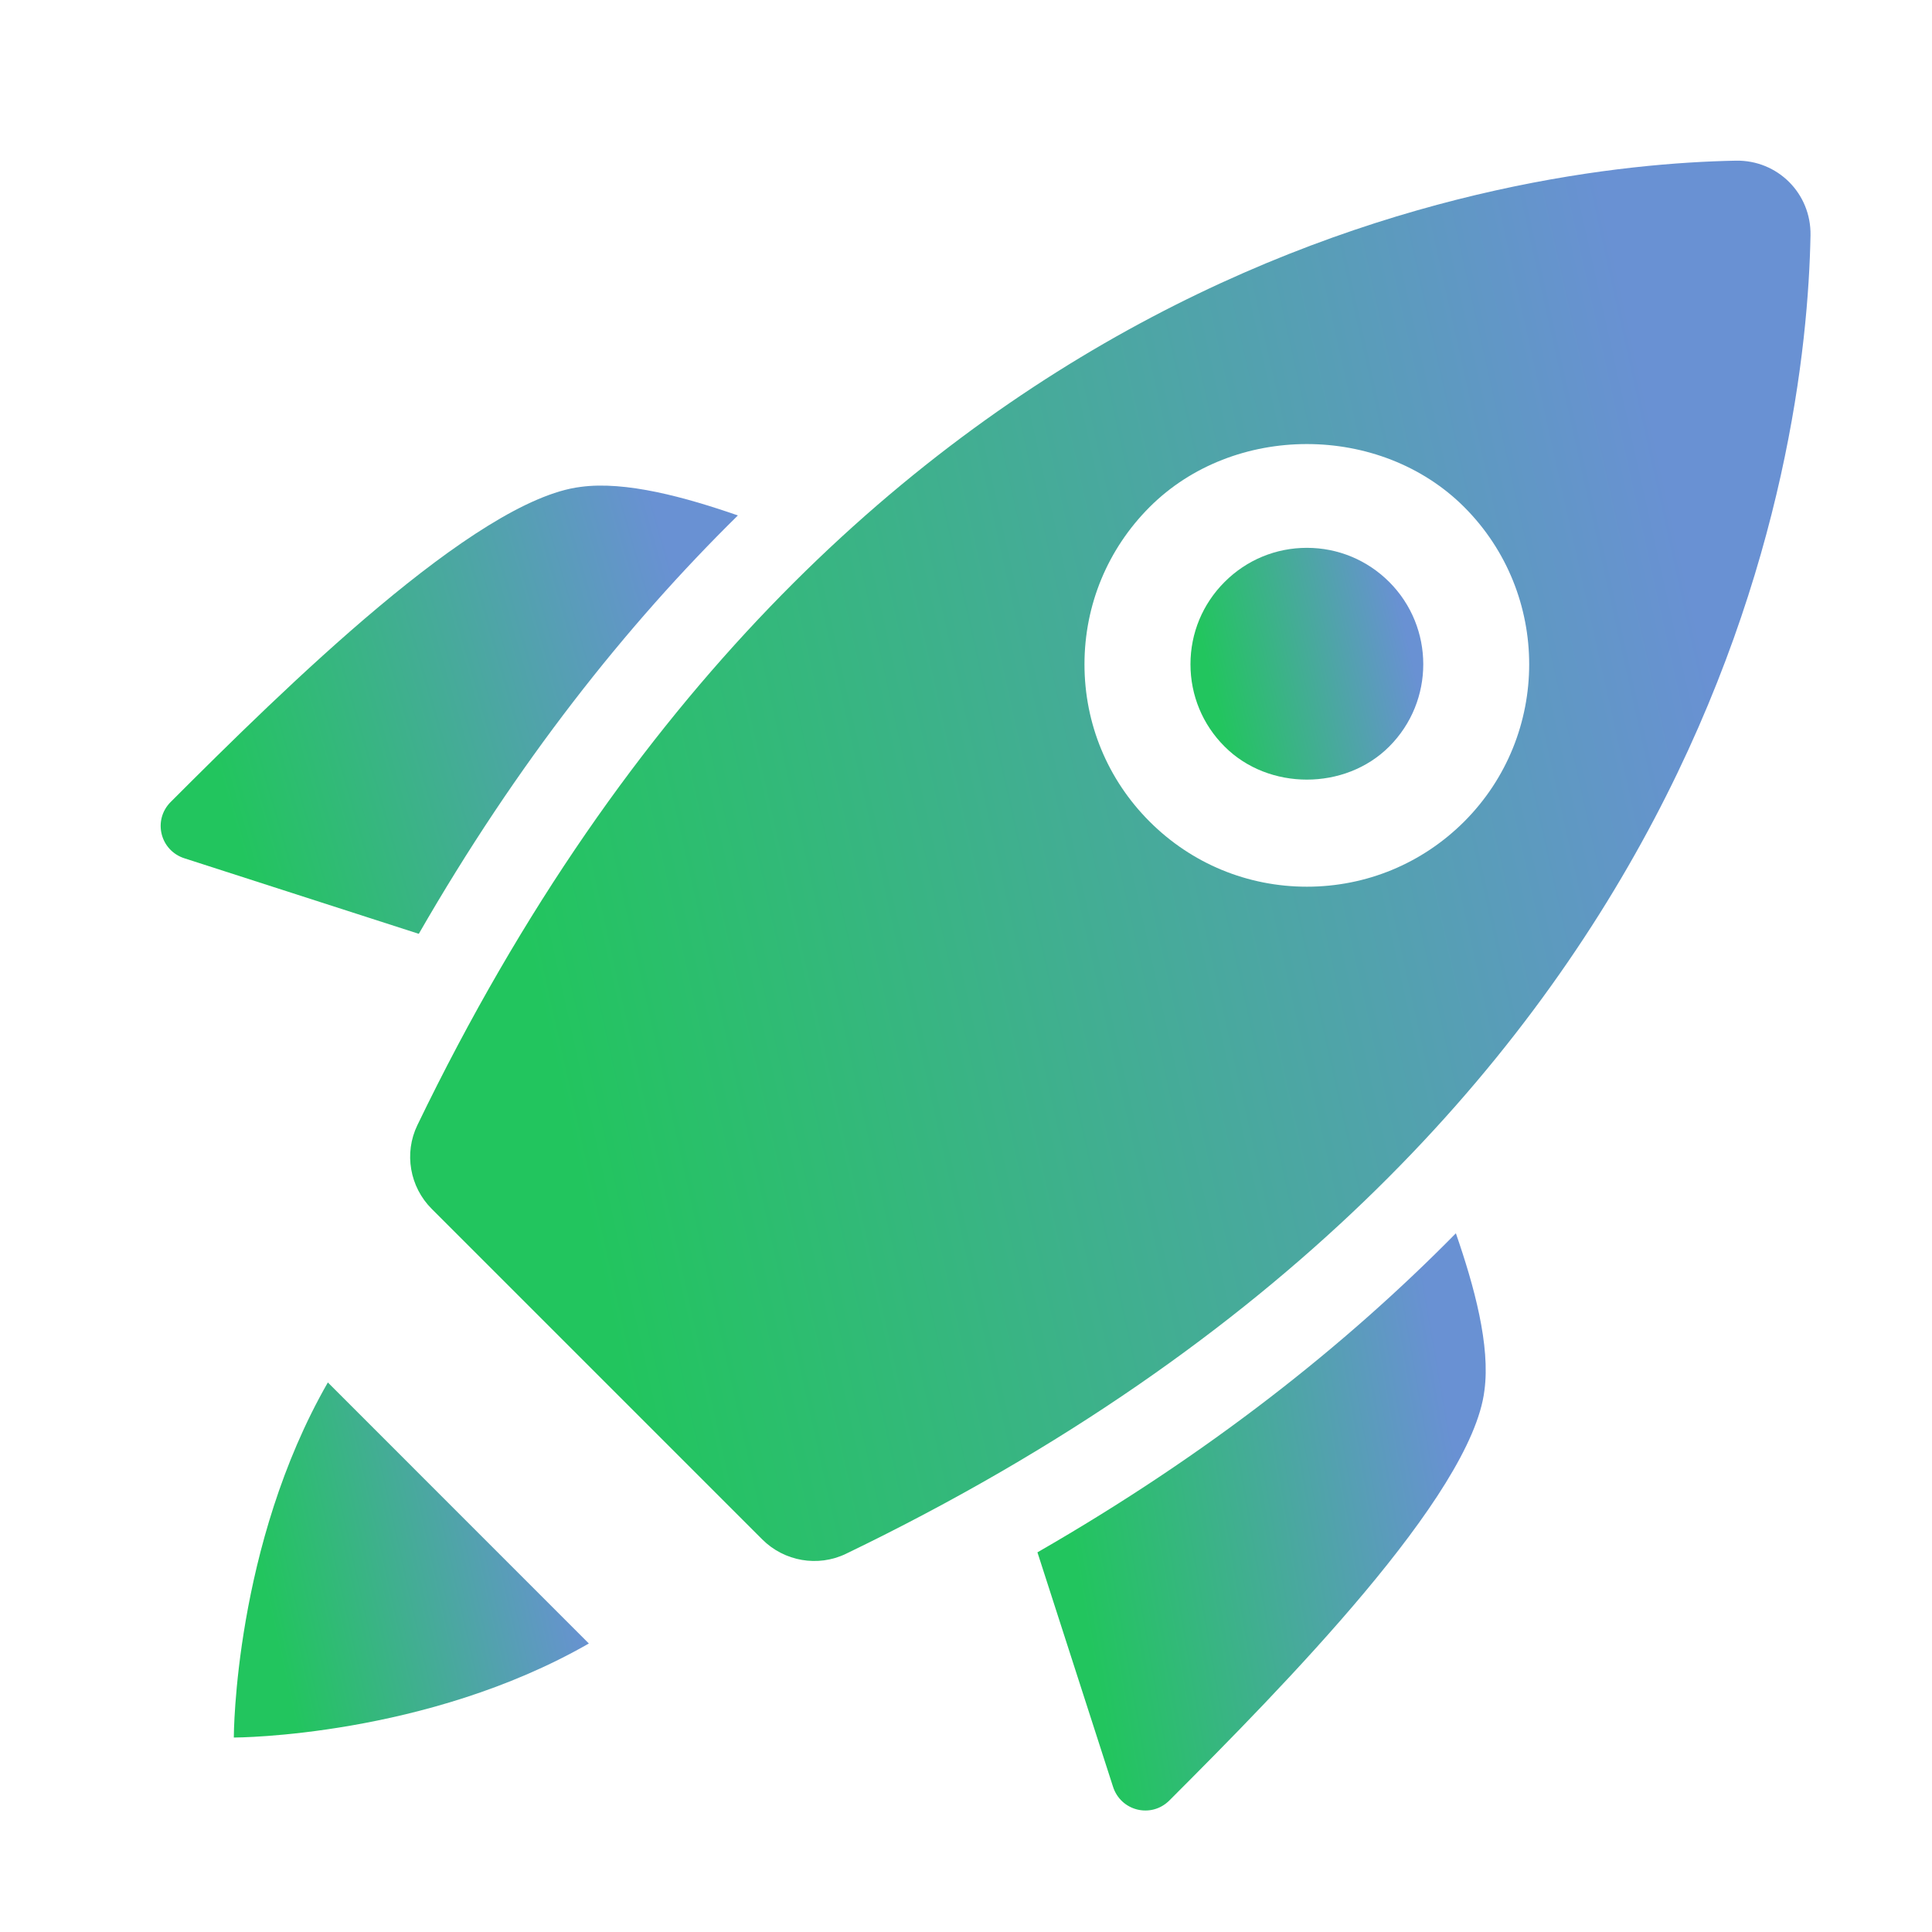
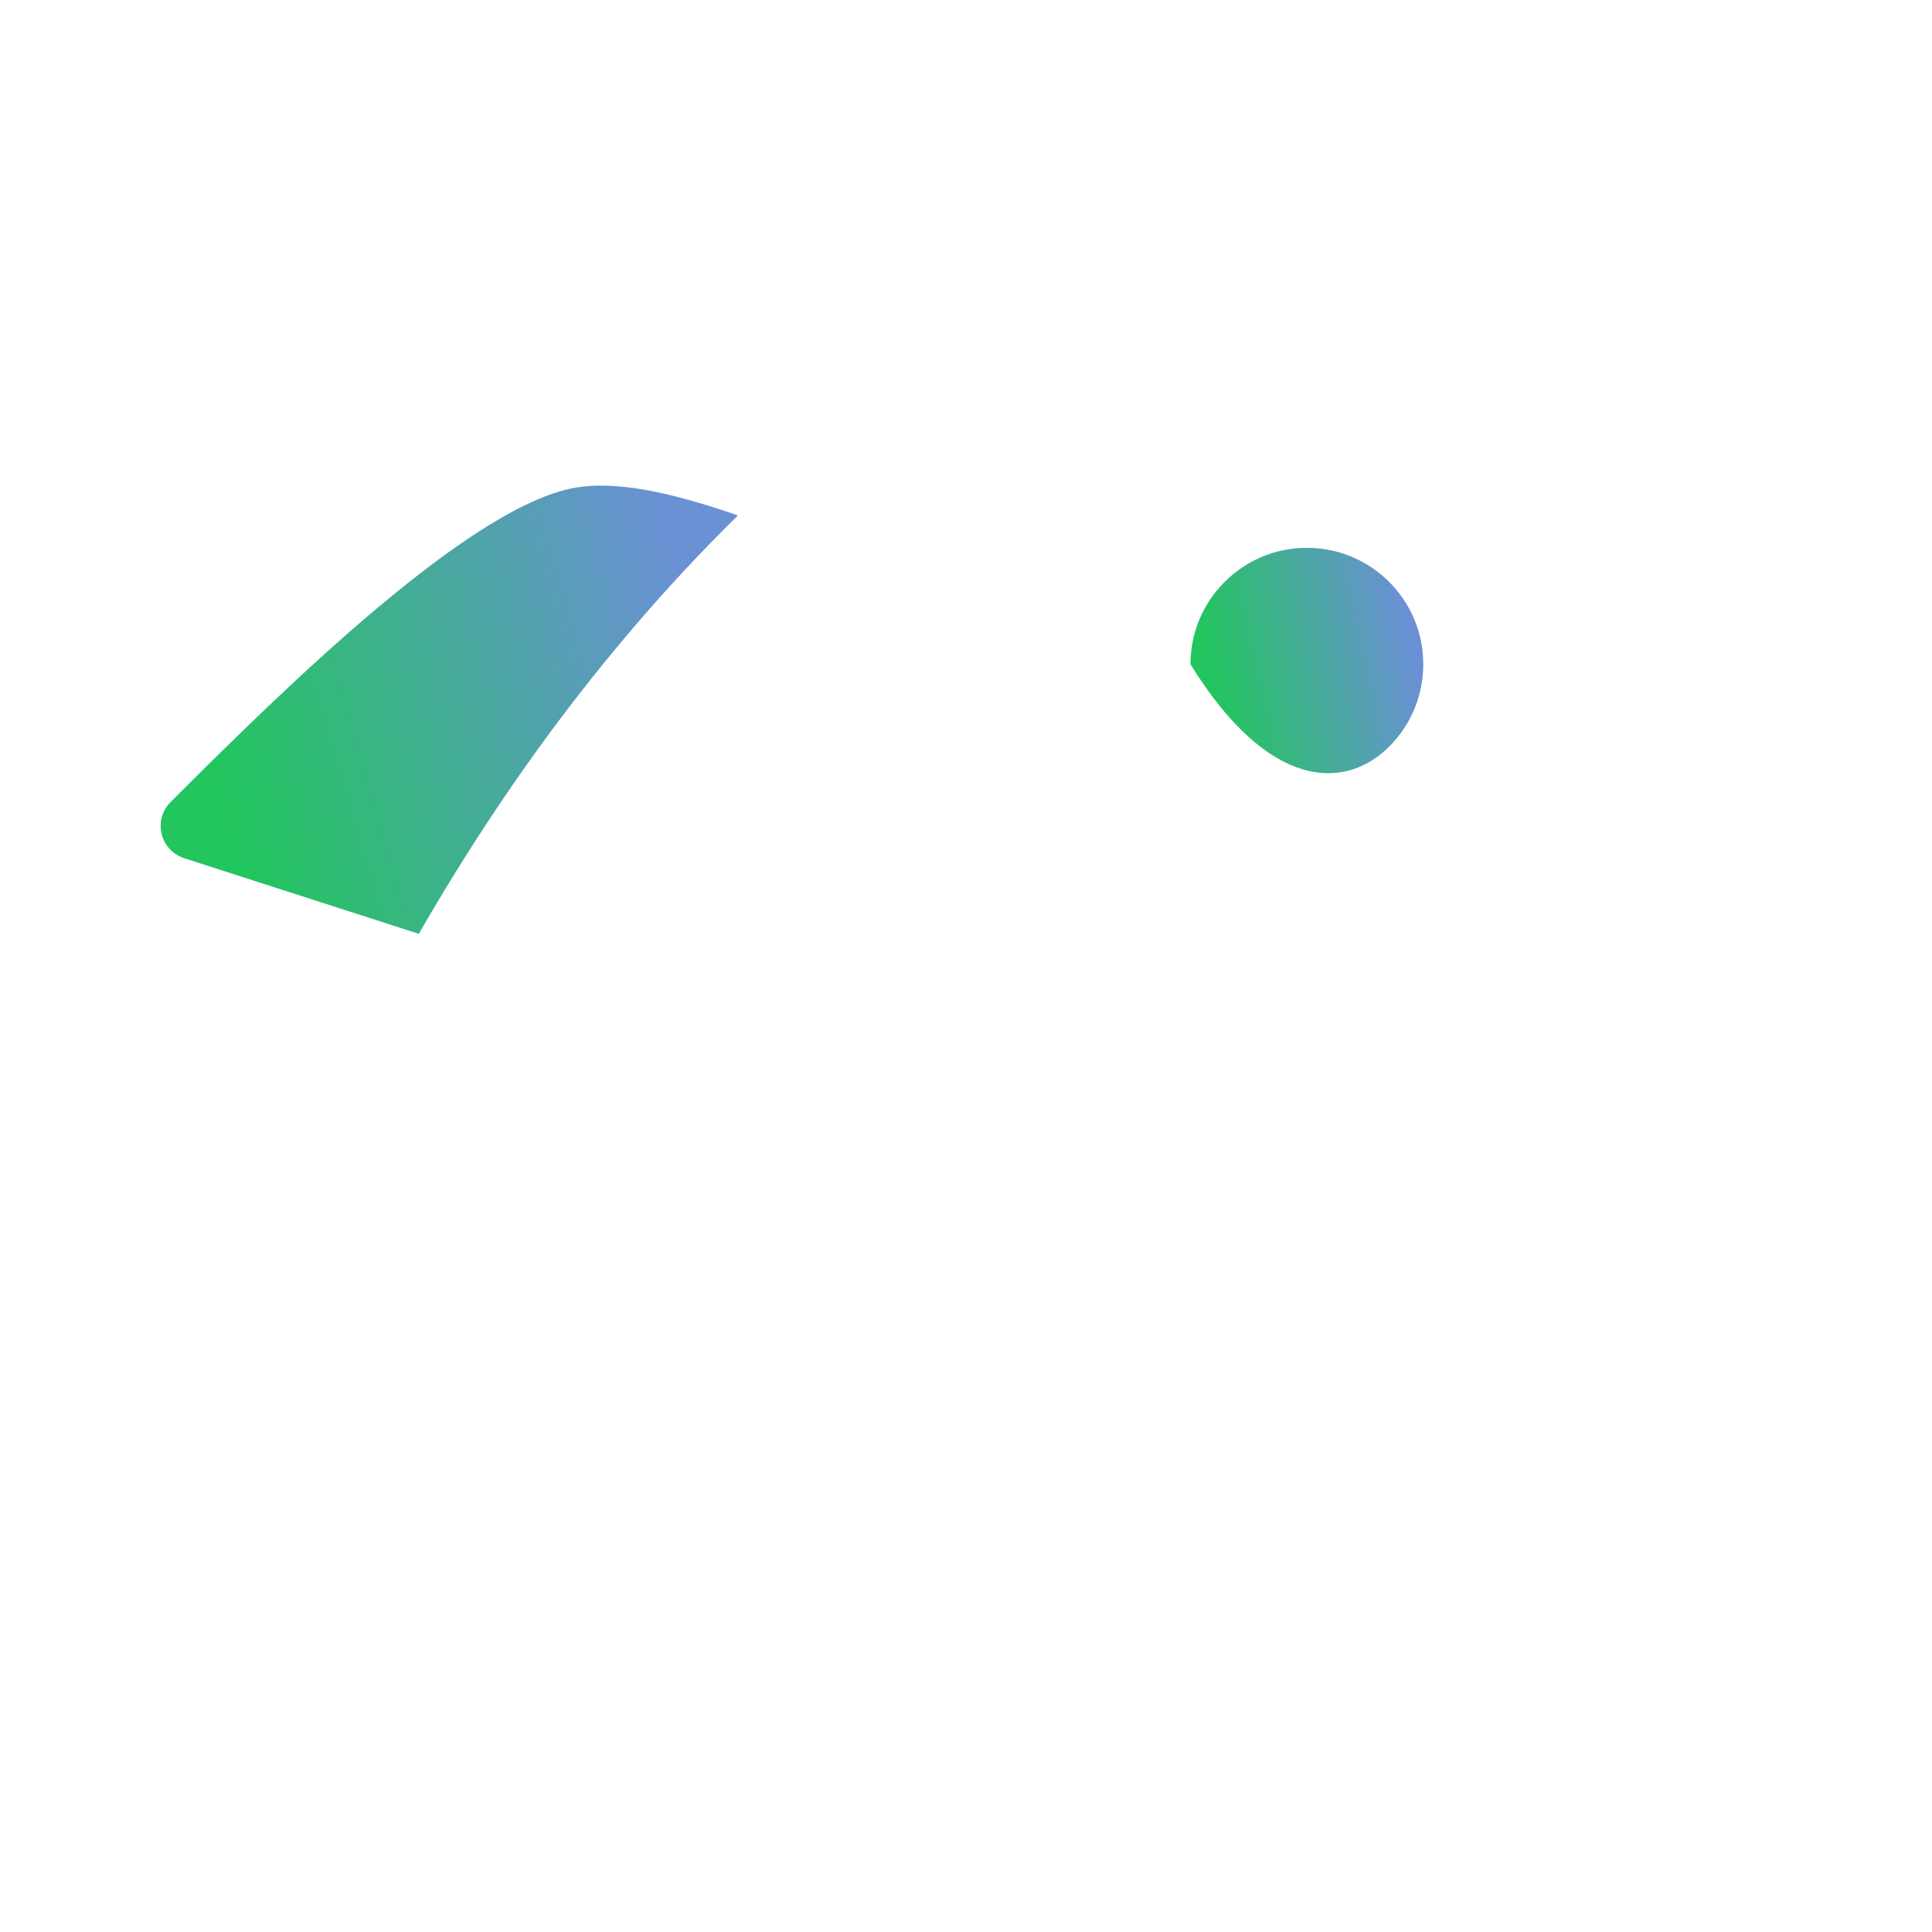
<svg xmlns="http://www.w3.org/2000/svg" width="43" height="43" viewBox="0 0 43 43" fill="none">
-   <path d="M23.09 34.55L24.769 39.757C24.939 40.308 25.621 40.478 26.027 40.072C28.556 37.542 32.75 33.283 33.038 30.951C33.175 29.952 32.81 28.623 32.403 27.449C29.952 29.94 26.9 32.359 23.09 34.55Z" fill="url(#paint0_linear_470_520)" />
  <path d="M16.423 11.472C15.25 11.065 13.92 10.7 12.921 10.837C10.588 11.125 6.329 15.319 3.8 17.848C3.394 18.254 3.564 18.936 4.114 19.106L9.321 20.784C11.512 16.975 13.931 13.923 16.423 11.472Z" fill="url(#paint1_linear_470_520)" />
-   <path d="M13.106 36.579C9.481 38.657 5.256 38.672 5.204 38.672C5.204 38.618 5.217 34.394 7.297 30.769L13.106 36.579Z" fill="url(#paint2_linear_470_520)" />
-   <path d="M29.087 12.193C28.395 12.193 27.745 12.463 27.256 12.952C26.766 13.442 26.496 14.092 26.496 14.784C26.496 15.476 26.766 16.128 27.256 16.616C28.233 17.597 29.94 17.597 30.919 16.616C31.93 15.606 31.93 13.963 30.919 12.952C30.429 12.463 29.778 12.193 29.087 12.193Z" fill="url(#paint3_linear_470_520)" />
-   <path d="M38.635 3.576C33.707 3.669 18.667 5.619 9.289 25.043C8.988 25.666 9.119 26.417 9.609 26.906L16.965 34.262C17.455 34.752 18.205 34.883 18.829 34.582C38.253 25.205 40.203 10.165 40.296 5.238C40.313 4.307 39.565 3.559 38.635 3.576ZM32.588 18.286C31.652 19.22 30.41 19.735 29.087 19.735C27.765 19.735 26.521 19.22 25.587 18.286C24.652 17.351 24.137 16.108 24.137 14.785C24.137 13.463 24.654 12.219 25.587 11.285C27.456 9.416 30.716 9.416 32.588 11.285C34.517 13.215 34.517 16.355 32.588 18.286Z" fill="url(#paint4_linear_470_520)" />
+   <path d="M29.087 12.193C28.395 12.193 27.745 12.463 27.256 12.952C26.766 13.442 26.496 14.092 26.496 14.784C28.233 17.597 29.94 17.597 30.919 16.616C31.93 15.606 31.93 13.963 30.919 12.952C30.429 12.463 29.778 12.193 29.087 12.193Z" fill="url(#paint3_linear_470_520)" />
  <defs>
    <linearGradient id="paint0_linear_470_520" x1="31.93" y1="29.699" x2="23.319" y2="31.188" gradientUnits="userSpaceOnUse">
      <stop stop-color="#6991D3" />
      <stop offset="1" stop-color="#22C55E" />
    </linearGradient>
    <linearGradient id="paint1_linear_470_520" x1="14.958" y1="12.555" x2="4.407" y2="15.581" gradientUnits="userSpaceOnUse">
      <stop stop-color="#6991D3" />
      <stop offset="1" stop-color="#22C55E" />
    </linearGradient>
    <linearGradient id="paint2_linear_470_520" x1="12.205" y1="32.153" x2="5.513" y2="33.644" gradientUnits="userSpaceOnUse">
      <stop stop-color="#6991D3" />
      <stop offset="1" stop-color="#22C55E" />
    </linearGradient>
    <linearGradient id="paint3_linear_470_520" x1="31.086" y1="13.097" x2="26.701" y2="14.078" gradientUnits="userSpaceOnUse">
      <stop stop-color="#6991D3" />
      <stop offset="1" stop-color="#22C55E" />
    </linearGradient>
    <linearGradient id="paint4_linear_470_520" x1="36.742" y1="9.034" x2="10.348" y2="14.913" gradientUnits="userSpaceOnUse">
      <stop stop-color="#6991D3" />
      <stop offset="1" stop-color="#22C55E" />
    </linearGradient>
  </defs>
</svg>